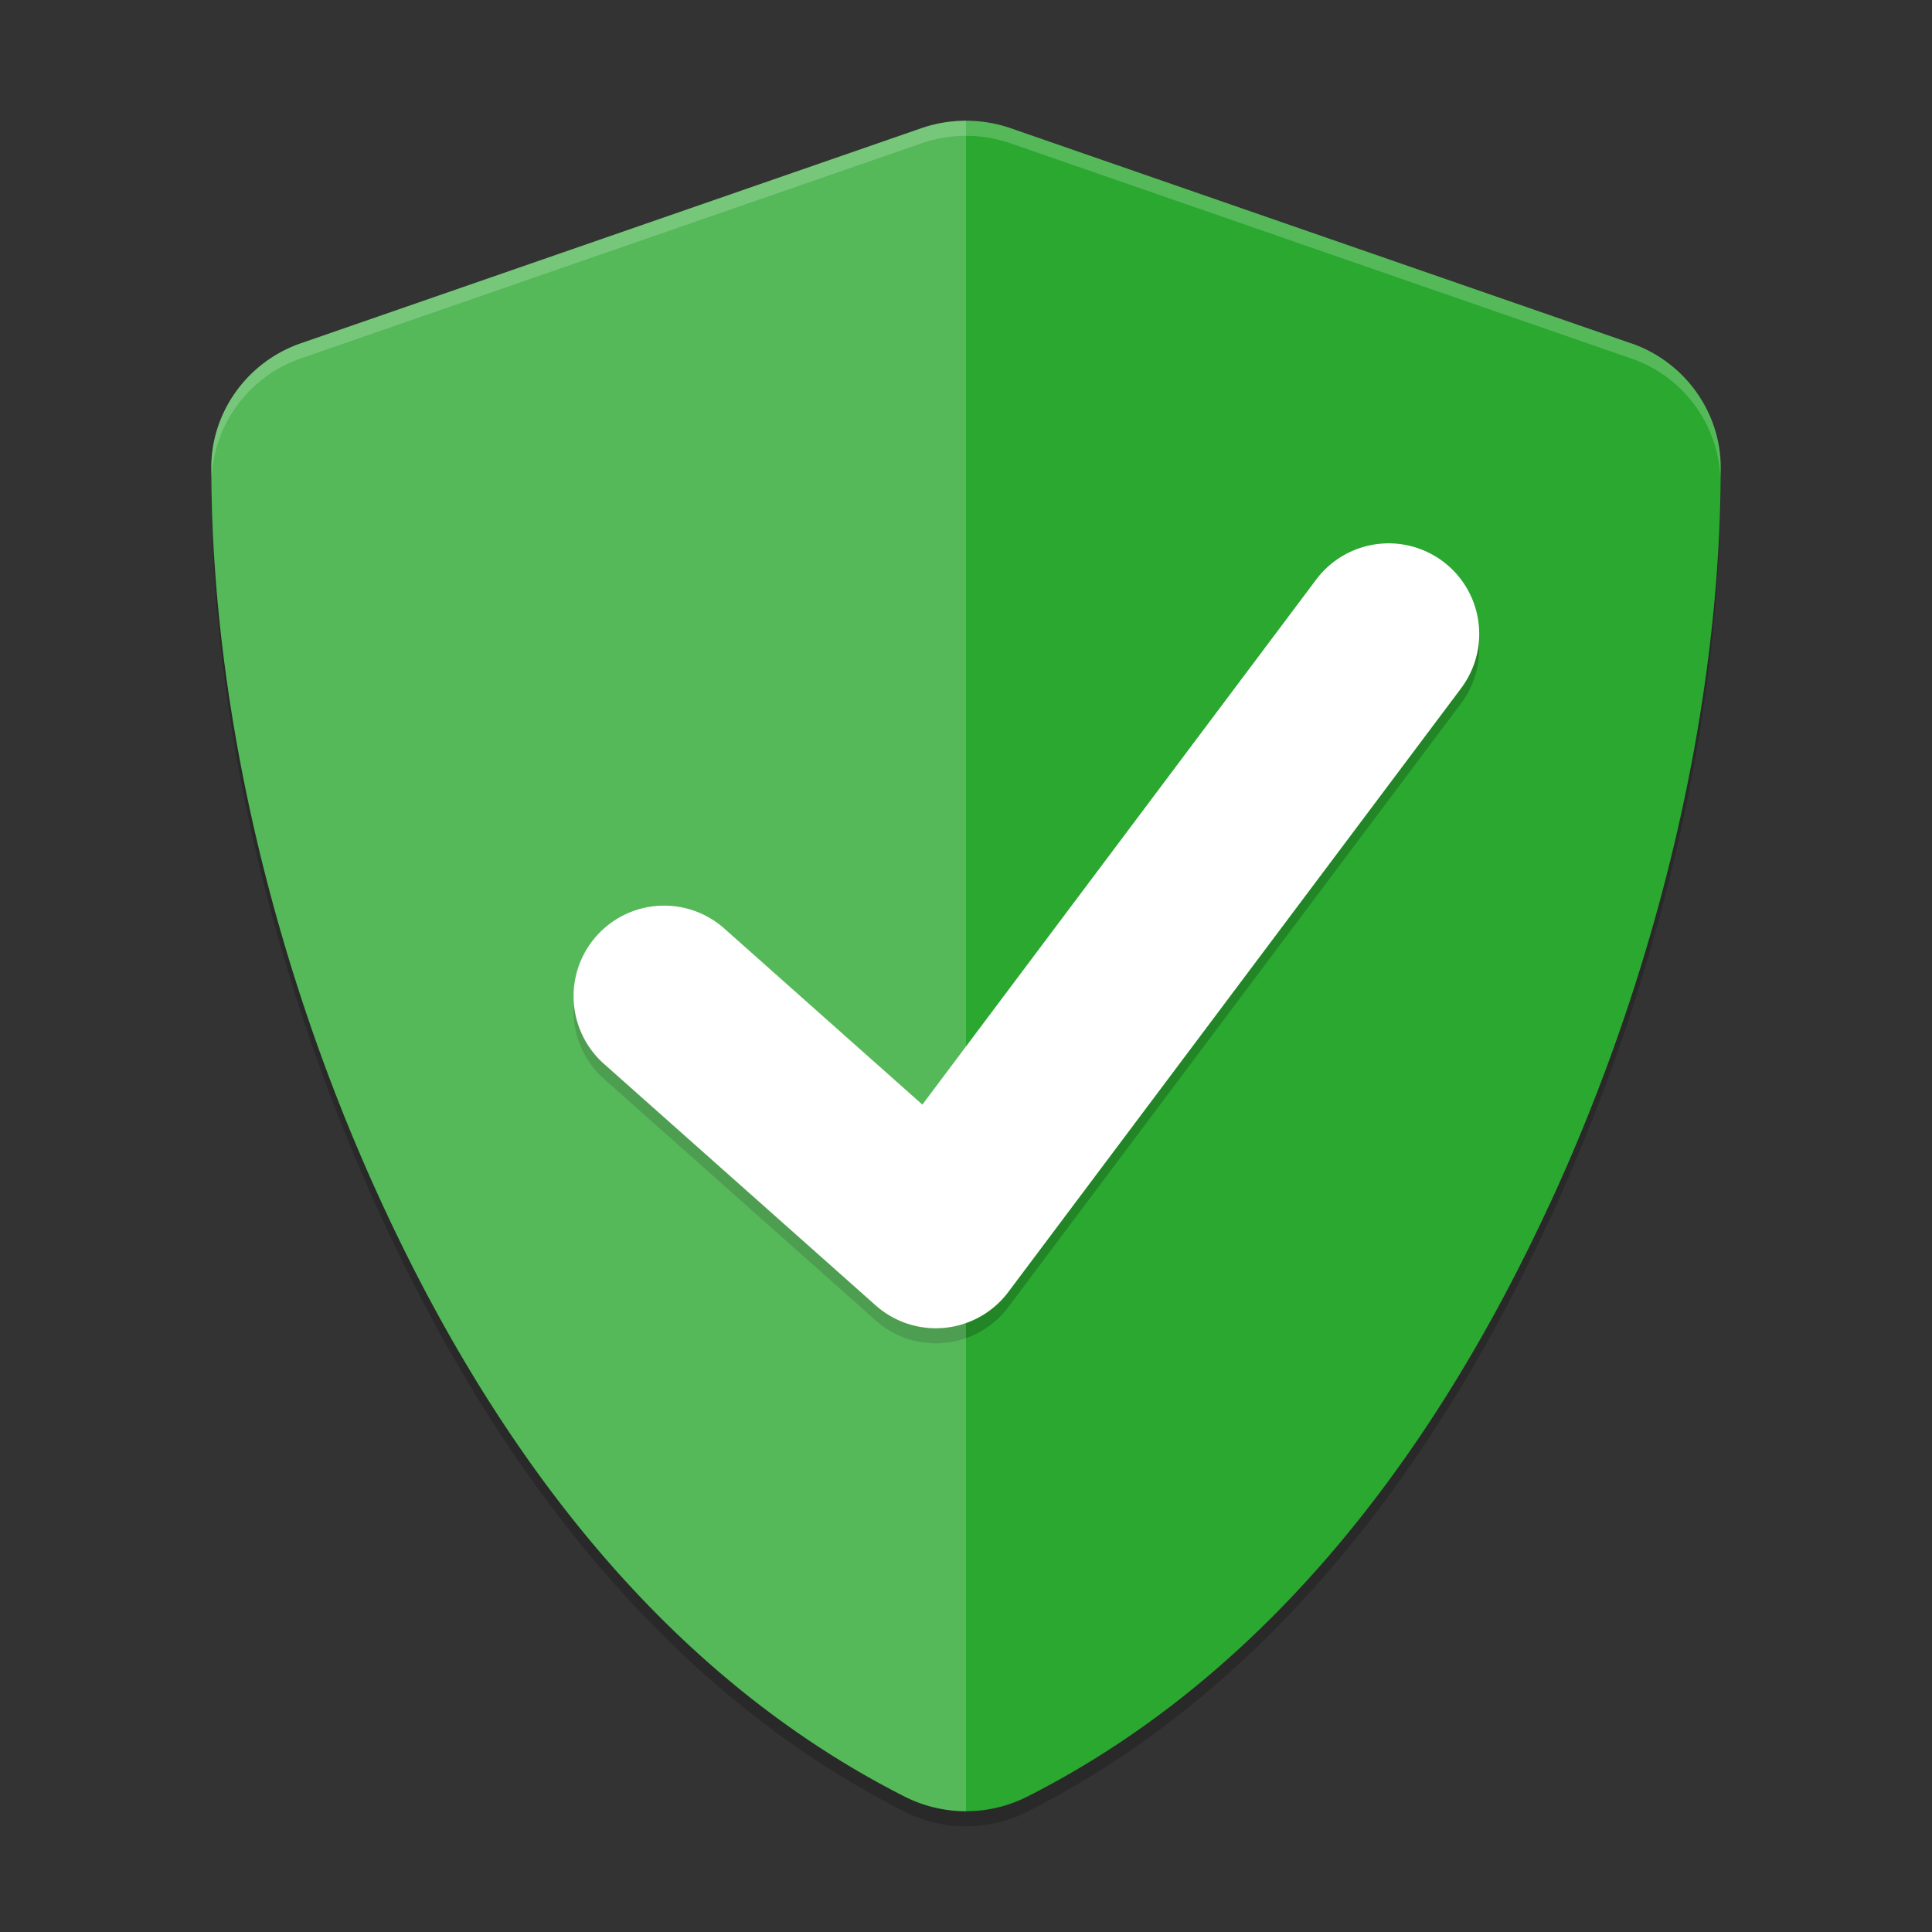
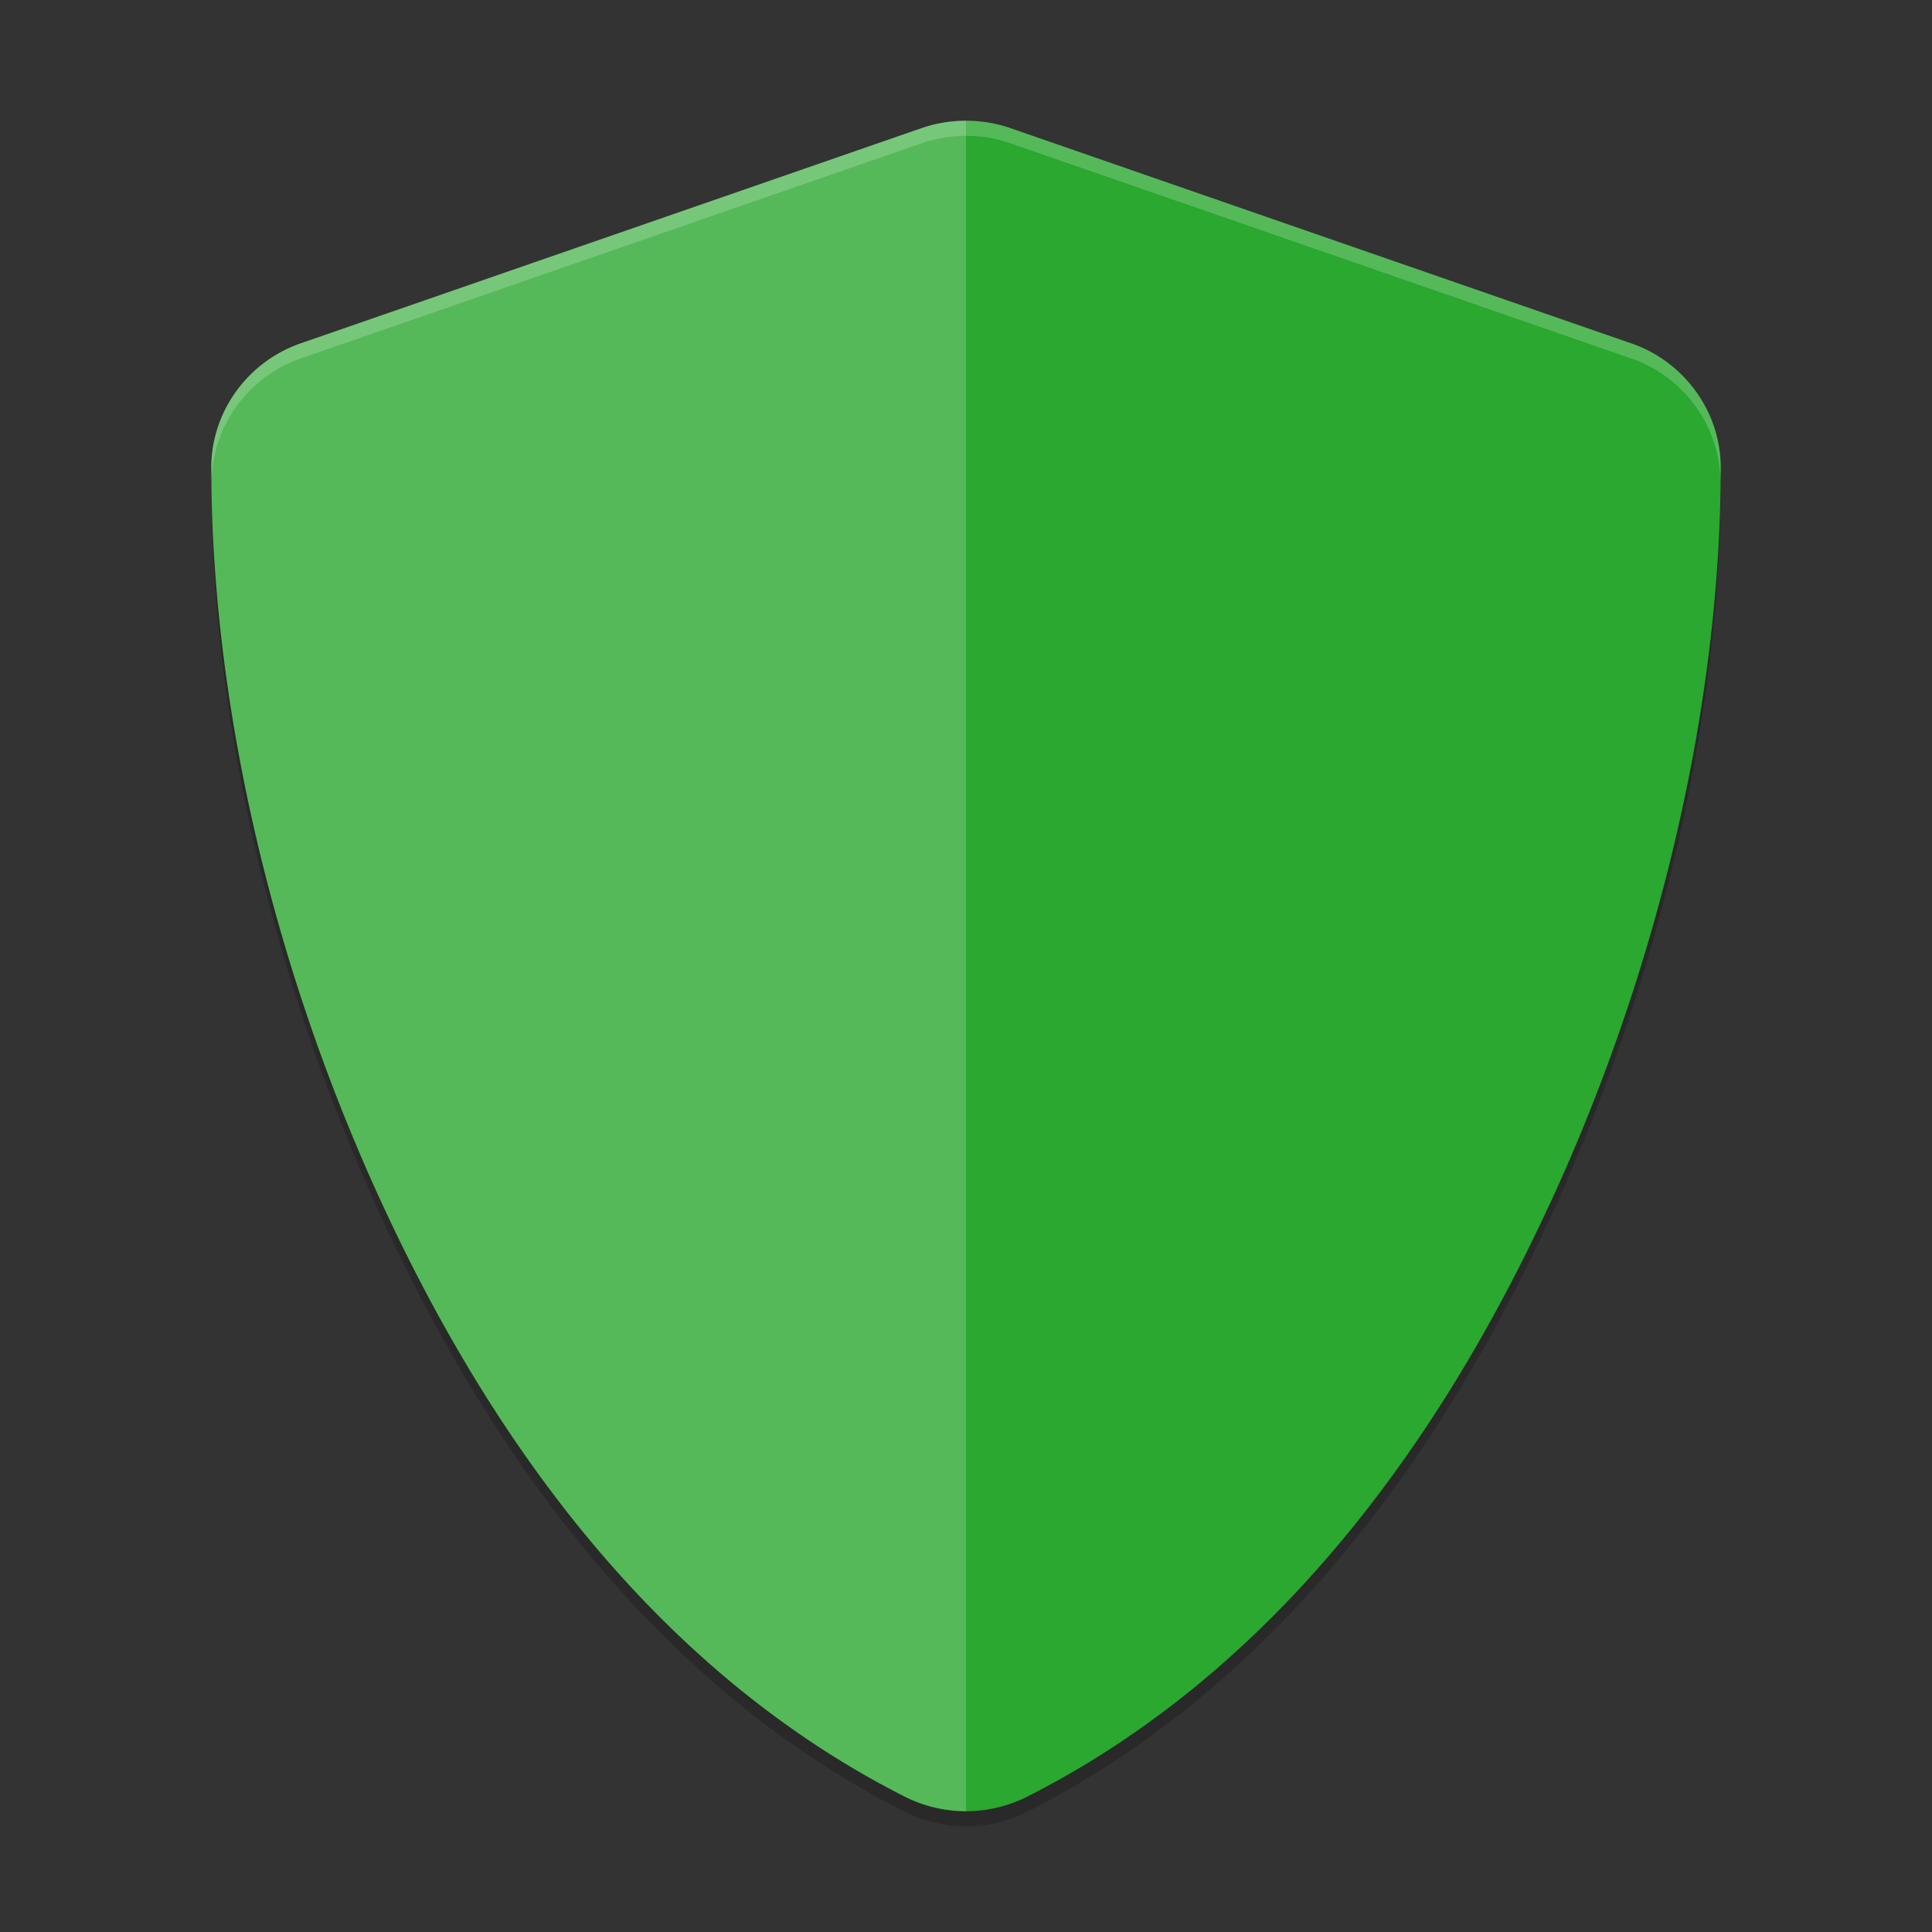
<svg xmlns="http://www.w3.org/2000/svg" xmlns:ns1="http://sodipodi.sourceforge.net/DTD/sodipodi-0.dtd" xmlns:ns2="http://www.inkscape.org/namespaces/inkscape" width="256" height="256" version="1" id="svg6" ns1:docname="security-high.svg" ns2:version="1.3 (0e150ed6c4, 2023-07-21)">
  <rect width="100%" height="100%" fill="#333333" stroke="none" />
  <defs id="defs6" />
  <ns1:namedview id="namedview6" pagecolor="#ffffff" bordercolor="#000000" borderopacity="0.25" ns2:showpageshadow="2" ns2:pageopacity="0.0" ns2:pagecheckerboard="0" ns2:deskcolor="#d1d1d1" ns2:zoom="3.0585938" ns2:cx="127.83653" ns2:cy="128" ns2:window-width="1920" ns2:window-height="984" ns2:window-x="0" ns2:window-y="29" ns2:window-maximized="1" ns2:current-layer="svg6" />
  <path d="m 128,18 c -1.996,0 -3.995,0.327 -5.903,0.988 L 39.835,47.502 C 32.79,49.944 28,56.599 28,63.944 28,95.39 36.223,130.336 50.645,161.536 62.352,186.867 83.283,221.534 119.878,240.061 c 2.535,1.282 5.337,1.939 8.122,1.939 2.784,0 5.587,-0.657 8.122,-1.939 36.592,-18.531 57.515,-53.199 69.224,-78.525 a 14.933,14.679 0 0 0 0.01,0 c 14.421,-31.201 22.645,-66.15 22.645,-97.591 0,-7.346 -4.79,-14 -11.835,-16.443 a 14.933,14.679 0 0 0 -0.02,0 L 133.903,18.988 C 131.993,18.325 129.998,18 128,18 Z" id="path1" style="opacity:0.2;fill:#000000;stroke-width:0.641" />
  <path style="fill:#2aa830;stroke-width:0.641" d="m 128,16 c -1.996,0 -3.995,0.327 -5.903,0.988 L 39.835,45.502 C 32.79,47.944 28,54.599 28,61.944 c 0,31.446 8.223,66.392 22.645,97.591 11.707,25.331 32.639,59.998 69.234,78.525 2.535,1.282 5.337,1.939 8.122,1.939 2.784,0 5.587,-0.657 8.122,-1.939 36.592,-18.531 57.515,-53.199 69.224,-78.525 a 14.933,14.679 0 0 0 0.01,0 c 14.421,-31.201 22.645,-66.15 22.645,-97.591 0,-7.346 -4.79,-14 -11.835,-16.443 a 14.933,14.679 0 0 0 -0.02,0 L 133.903,16.988 c -1.91,-0.663 -3.905,-0.988 -5.903,-0.988 z" id="path2" />
-   <path style="color:#000000;opacity:0.2;fill:#000000;stroke-width:4;stroke-linecap:round;stroke-linejoin:round;-inkscape-stroke:none" d="m 182.305,74.125 a 12,12 0 0 0 -7.906,4.672 L 122.219,148.367 95.969,125.031 a 12,12 0 0 0 -16.938,1 12,12 0 0 0 1,16.938 l 36,32 a 12.001,12.001 0 0 0 17.57,-1.766 l 60,-80 a 12,12 0 0 0 -2.398,-16.805 12,12 0 0 0 -8.898,-2.273 z" id="path3" />
-   <path style="color:#000000;fill:#ffffff;stroke-width:4;stroke-linecap:round;stroke-linejoin:round;-inkscape-stroke:none" d="m 182.305,72.117 a 12,12 0 0 0 -7.906,4.68 L 122.219,146.367 95.969,123.031 a 12,12 0 0 0 -16.938,1 12,12 0 0 0 1,16.938 l 36,32 a 12.001,12.001 0 0 0 17.57,-1.766 l 60,-80 a 12,12 0 0 0 -2.398,-16.805 12,12 0 0 0 -8.898,-2.281 z" id="path4" />
  <path style="opacity:0.2;fill:#ffffff;stroke-width:5.578" d="m 128,16 c -1.996,0 -3.995,0.323 -5.903,0.984 l -82.259,28.514 c -7.045,2.442 -11.838,9.104 -11.838,16.45 0,31.446 8.224,66.385 22.645,97.584 11.707,25.331 32.643,60.004 69.238,78.531 C 122.419,239.346 125.216,240 128,240 Z" id="path5" />
  <path id="path6" style="opacity:0.2;fill:#ffffff;stroke-width:4" d="m 128,16 c -1.996,0 -3.998,0.323 -5.906,0.984 L 39.828,45.5 C 32.783,47.942 28,54.592 28,61.938 c 0,0.423 0.031,0.858 0.055,1.289 C 28.358,56.171 33.023,49.862 39.836,47.5 L 122.094,18.992 C 124.002,18.331 126.004,18 128,18 c 1.998,0 3.996,0.329 5.906,0.992 L 216.148,47.5 a 14.933,14.679 0 0 1 0.016,0 c 6.813,2.362 11.478,8.671 11.781,15.727 C 227.969,62.796 228,62.361 228,61.938 228,54.592 223.217,47.942 216.172,45.5 a 14.933,14.679 0 0 0 -0.031,0 L 133.906,16.984 C 131.996,16.321 129.998,16 128,16 Z" />
</svg>